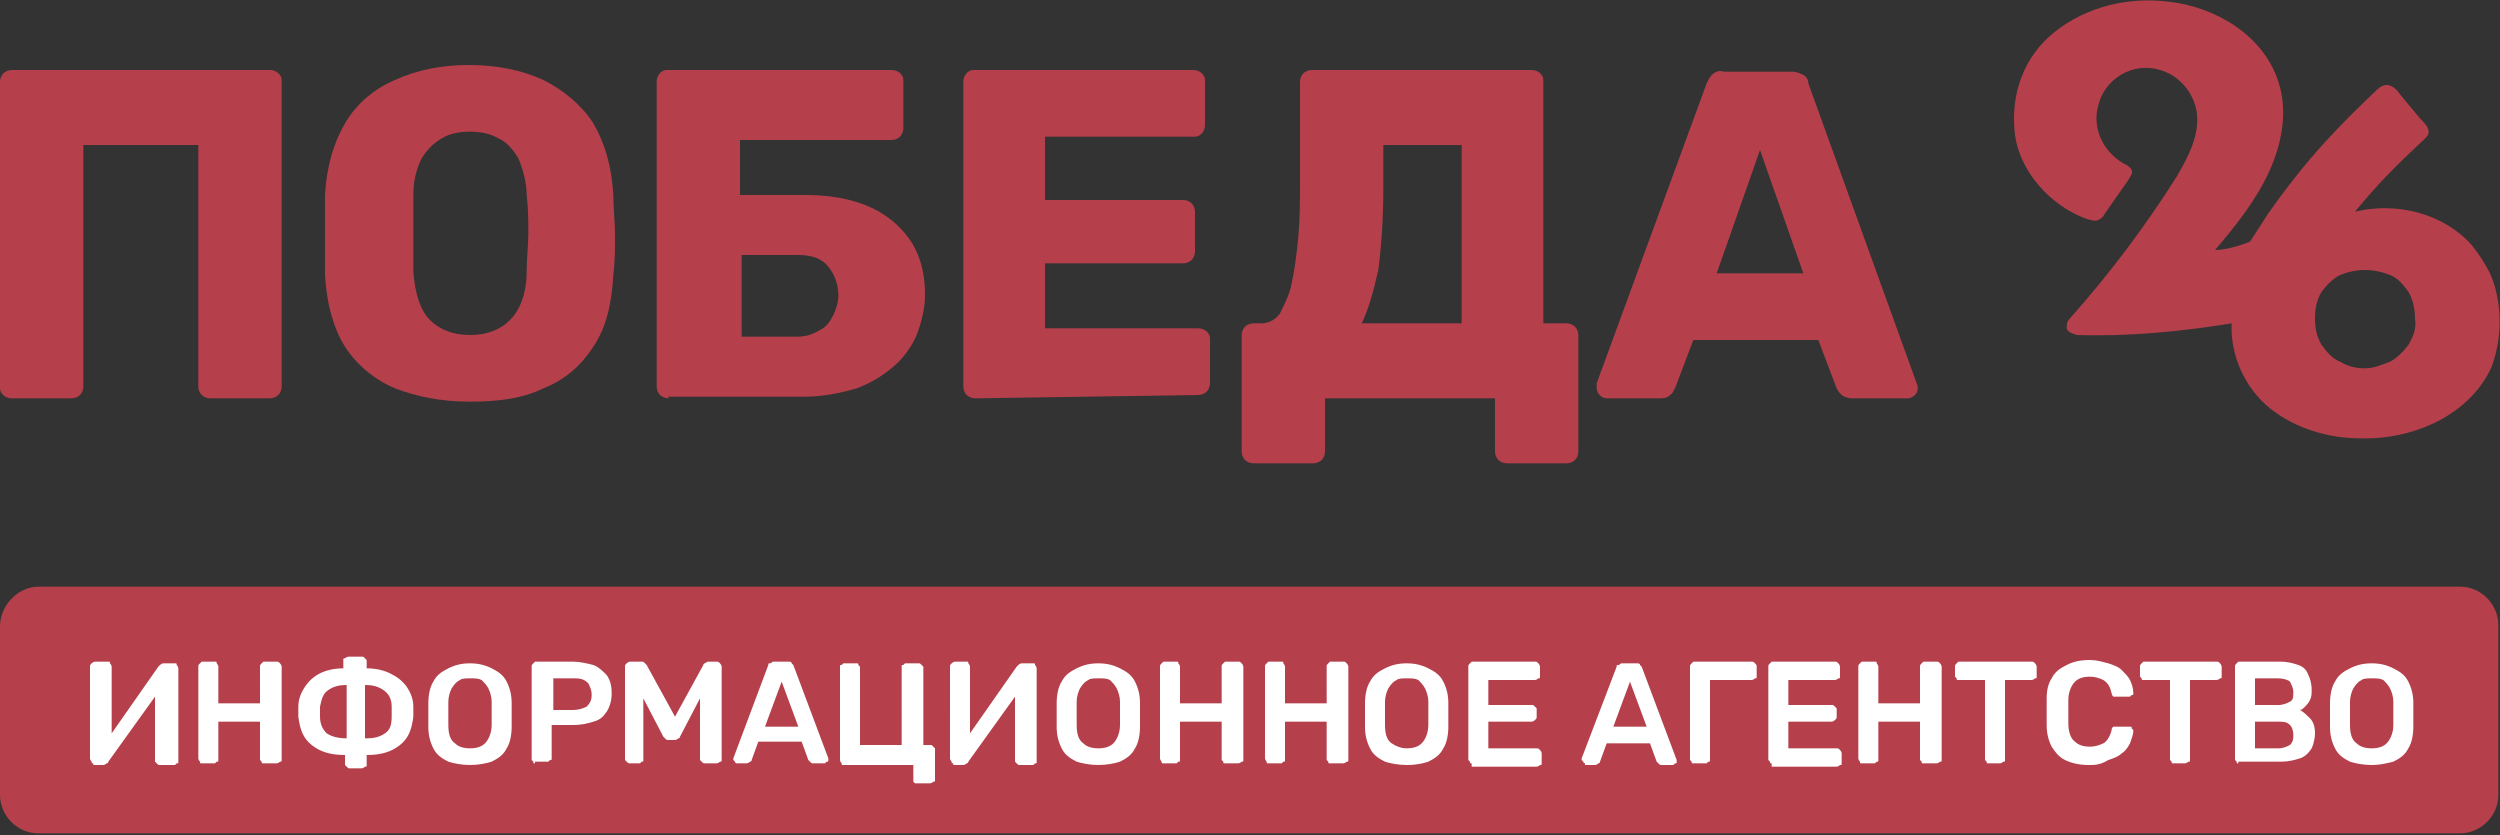
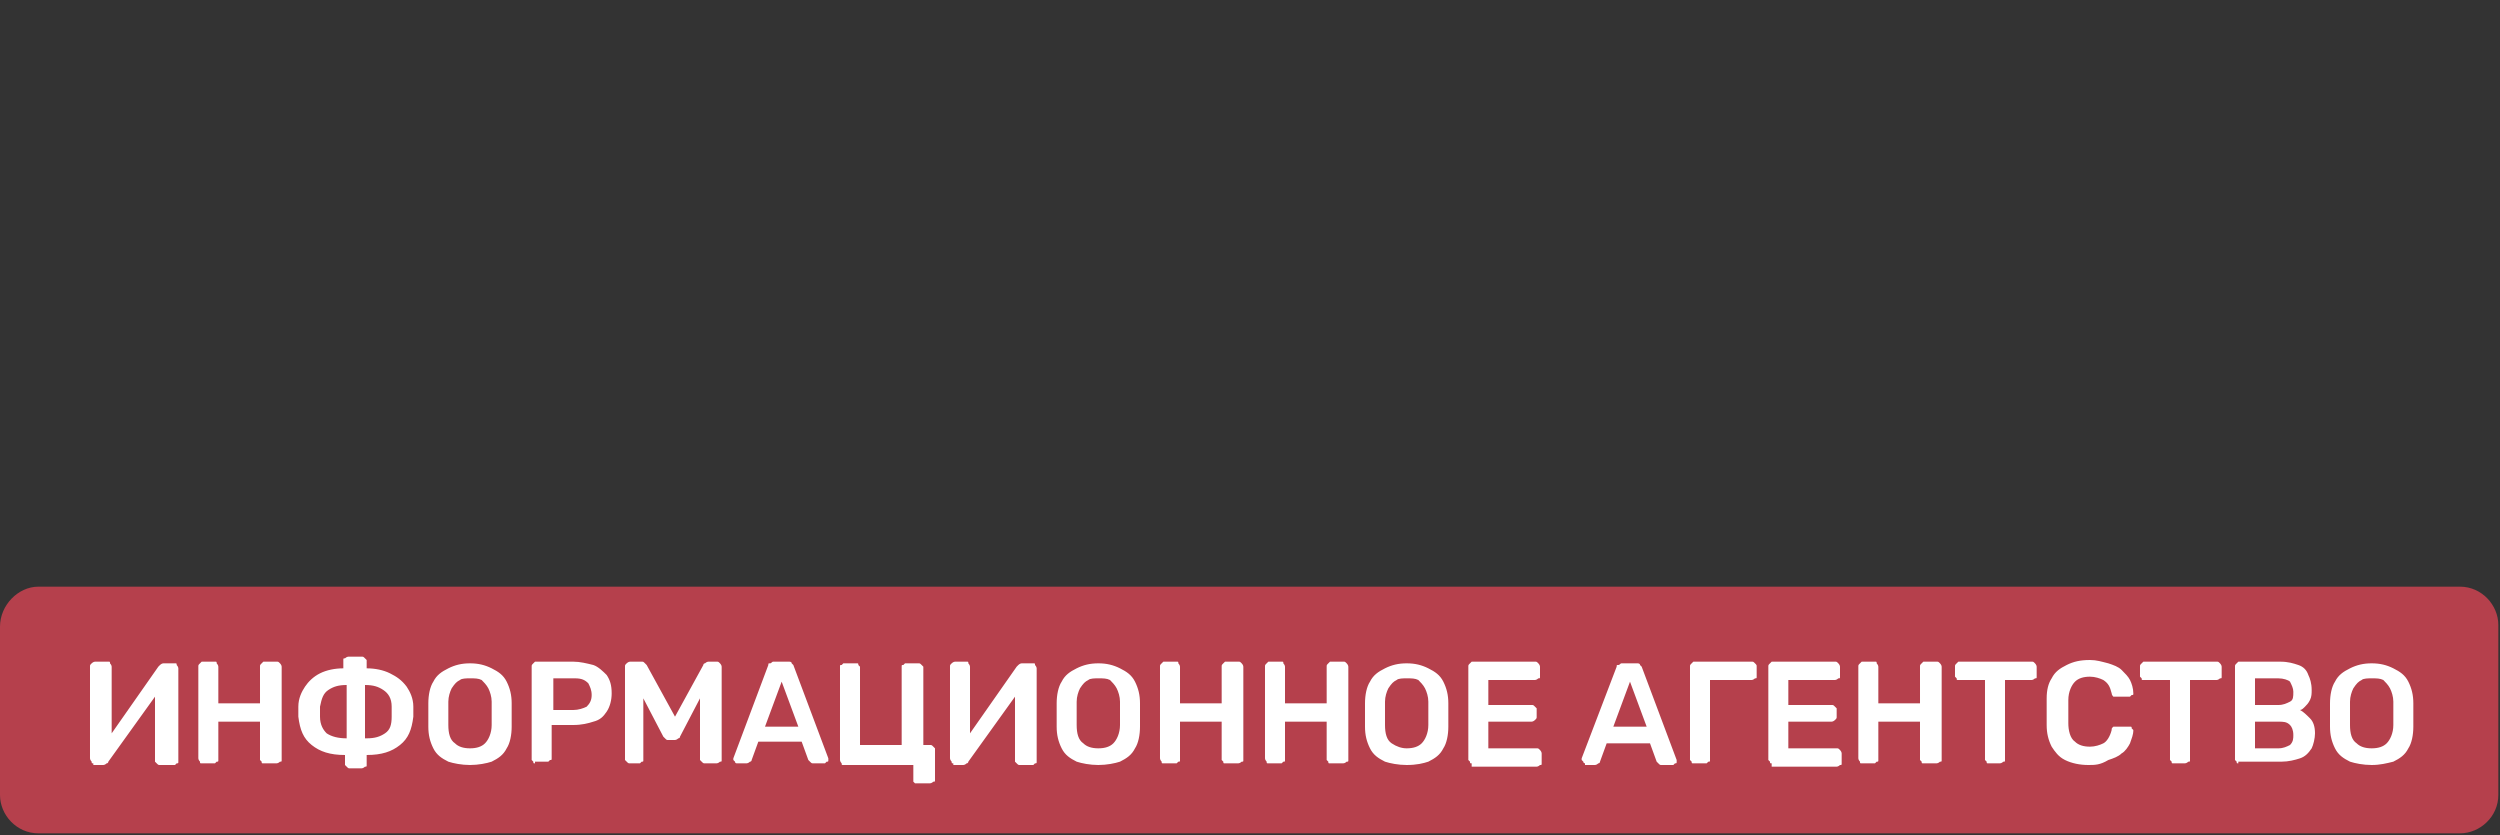
<svg xmlns="http://www.w3.org/2000/svg" xmlns:xlink="http://www.w3.org/1999/xlink" version="1.1" id="Слой_1" x="0px" y="0px" viewBox="0 0 150 50.1" style="enable-background:new 0 0 150 50.1;" xml:space="preserve">
  <rect x="0" y="0" width="150" height="50.1" fill="#333333" stroke="none" />
  <style type="text/css">
	.st0{clip-path:url(#SVGID_2_);}
	.st1{fill:#B5404C;}
	.st2{fill:#FFFFFF;}
</style>
  <g>
    <g>
      <defs>
-         <rect id="SVGID_1_" width="150" height="27.8" />
-       </defs>
+         </defs>
      <clipPath id="SVGID_2_">
        <use xlink:href="#SVGID_1_" style="overflow:visible;" />
      </clipPath>
      <g class="st0">
        <path class="st1" d="M149.4,16.4c-0.3-0.6-0.7-1.2-1.1-1.7c-1.7-1.9-4.5-2.6-7-2c1.4-1.7,2.4-2.7,4-4.2c0.2-0.2,0.5-0.4,0.4-0.7     c0-0.2-0.4-0.6-0.5-0.7c-0.5-0.6-1.1-1.3-1.4-1.7c-0.2-0.2-0.4-0.3-0.6-0.3c-0.2,0-0.4,0.1-0.6,0.3c-2.3,2.2-4.1,4-6.5,7.4     c-0.4,0.6-0.7,1.1-1.1,1.7c0,0-1.2,0.5-2.1,0.5c1.2-1.4,2.4-2.9,3.2-4.6c0.8-1.7,1.2-3.7,0.6-5.5c-0.9-2.8-3.8-4.5-6.6-4.8     c-2.4-0.3-4.9,0.3-6.8,1.8c-1.9,1.5-2.7,3.8-2.4,6.2c0.3,2.2,2.1,4.2,4.2,5c0.3,0.1,0.6,0.2,0.8,0.1c0.2-0.1,0.3-0.2,0.4-0.4     l1.4-2c0.1-0.2,0.3-0.4,0.2-0.6c-0.1-0.2-0.3-0.3-0.5-0.4c-1.2-0.7-1.9-2.1-1.5-3.5c0.4-1.6,2.1-2.6,3.7-2.1     c1.1,0.3,2,1.3,2.2,2.5c0.2,1.4-0.5,2.7-1.2,3.9c-1.9,3-4,5.8-6.4,8.5c-0.2,0.2-0.2,0.4-0.2,0.6c0.1,0.3,0.4,0.3,0.6,0.4     c3.1,0.1,6.2-0.2,9.3-0.7c-0.1,1.9,0.8,3.9,2.3,5.1c1.5,1.2,3.5,1.8,5.4,1.8c3.2,0.1,6.6-1.4,7.9-4.3     C150.2,20.1,150.1,18,149.4,16.4z M144.5,20.7c-0.3,0.4-0.7,0.8-1.1,1c-0.5,0.2-1,0.4-1.5,0.4c-0.5,0-1-0.1-1.5-0.4     c-0.5-0.2-0.8-0.6-1.1-1c-0.3-0.5-0.4-1-0.4-1.6c0-0.6,0.1-1.1,0.4-1.6c0.3-0.4,0.7-0.8,1.1-1c0.5-0.2,1-0.3,1.5-0.3     c0.5,0,1,0.1,1.5,0.3c0.5,0.2,0.8,0.6,1.1,1c0.3,0.5,0.4,1.1,0.4,1.6C145,19.7,144.8,20.2,144.5,20.7z" />
        <path class="st1" d="M0.7,23.9c-0.4,0-0.7-0.3-0.7-0.6c0,0,0,0,0-0.1V4.9c0-0.2,0.1-0.4,0.2-0.5c0.1-0.1,0.3-0.2,0.5-0.2h15.5     c0.4,0,0.7,0.3,0.7,0.6c0,0,0,0,0,0.1v18.3c0,0.2-0.1,0.4-0.2,0.5c-0.1,0.1-0.3,0.2-0.5,0.2h-3.6c-0.2,0-0.4-0.1-0.5-0.2     c-0.1-0.1-0.2-0.3-0.2-0.5V8.7H5v14.5c0,0.2-0.1,0.4-0.2,0.5c-0.1,0.1-0.3,0.2-0.5,0.2H0.7z" />
        <path class="st1" d="M28.2,24.1c-1.7,0-3.2-0.3-4.5-0.8c-1.2-0.5-2.3-1.4-3-2.5c-0.7-1.1-1.1-2.6-1.2-4.3c0-0.8,0-1.6,0-2.4     c0-0.8,0-1.6,0-2.4c0.1-1.7,0.5-3.1,1.2-4.3c0.7-1.2,1.8-2.1,3-2.6c1.3-0.6,2.8-0.9,4.4-0.9c1.7,0,3.2,0.3,4.5,0.9     c1.2,0.6,2.3,1.5,3,2.6c0.7,1.2,1.1,2.6,1.2,4.3c0,0.8,0.1,1.6,0.1,2.4c0,0.8,0,1.6-0.1,2.4c-0.1,1.7-0.4,3.1-1.2,4.3     c-0.7,1.1-1.7,2-3,2.5C31.4,23.9,29.9,24.1,28.2,24.1z M28.2,20.1c1,0,1.8-0.3,2.4-0.9c0.6-0.6,1-1.6,1-2.9     c0-0.8,0.1-1.6,0.1-2.3c0-0.7,0-1.5-0.1-2.3c0-0.7-0.2-1.5-0.5-2.2c-0.3-0.5-0.7-1-1.2-1.2c-0.5-0.3-1.1-0.4-1.7-0.4     c-0.6,0-1.2,0.1-1.7,0.4c-0.5,0.3-0.9,0.7-1.2,1.2c-0.3,0.6-0.5,1.3-0.5,2.2c0,0.8,0,1.5,0,2.3c0,0.7,0,1.5,0,2.3     c0.1,1.3,0.4,2.3,1,2.9C26.4,19.8,27.2,20.1,28.2,20.1L28.2,20.1z" />
        <path class="st1" d="M40.1,23.9c-0.2,0-0.4-0.1-0.5-0.2c-0.1-0.1-0.2-0.3-0.2-0.5V4.9c0-0.4,0.3-0.7,0.6-0.7c0,0,0,0,0.1,0h13.4     c0.4,0,0.7,0.3,0.7,0.6c0,0,0,0,0,0.1v2.8c0,0.2-0.1,0.4-0.2,0.5c-0.1,0.1-0.3,0.2-0.5,0.2h-9.1v3.3h3.9c2.2,0,4,0.5,5.3,1.6     c1.3,1.1,1.9,2.5,1.9,4.4c0,0.8-0.2,1.6-0.5,2.4c-0.3,0.7-0.8,1.4-1.4,1.9c-0.7,0.6-1.4,1-2.2,1.3c-1,0.3-2.1,0.5-3.1,0.5H40.1z      M44.4,20.2h3.4c0.5,0,0.9-0.1,1.4-0.4c0.4-0.2,0.6-0.5,0.8-0.9c0.2-0.4,0.3-0.8,0.3-1.2c0-0.6-0.2-1.2-0.6-1.7     c-0.4-0.5-1-0.7-1.8-0.7h-3.4V20.2z" />
        <path class="st1" d="M58.5,23.9c-0.2,0-0.4-0.1-0.5-0.2c-0.1-0.1-0.2-0.3-0.2-0.5V4.9c0-0.4,0.3-0.7,0.6-0.7c0,0,0,0,0.1,0h13.1     c0.4,0,0.7,0.3,0.7,0.6c0,0,0,0,0,0.1v2.6c0,0.4-0.3,0.7-0.6,0.7c0,0,0,0-0.1,0h-8.9V12h8.3c0.2,0,0.4,0.1,0.5,0.2     c0.1,0.1,0.2,0.3,0.2,0.5v2.4c0,0.2-0.1,0.4-0.2,0.5c-0.1,0.1-0.3,0.2-0.5,0.2h-8.3v3.9h9.2c0.4,0,0.7,0.3,0.7,0.6c0,0,0,0,0,0.1     v2.6c0,0.2-0.1,0.4-0.2,0.5c-0.1,0.1-0.3,0.2-0.5,0.2L58.5,23.9z" />
        <path class="st1" d="M75.2,27.8c-0.2,0-0.4-0.1-0.5-0.2c-0.1-0.1-0.2-0.3-0.2-0.5v-7c0-0.2,0.1-0.4,0.2-0.5     c0.1-0.1,0.3-0.2,0.5-0.2h0.5c0.5,0,0.9-0.3,1.1-0.6c0.3-0.6,0.6-1.2,0.7-1.8c0.2-0.9,0.3-1.8,0.4-2.8c0.1-1.1,0.1-2.2,0.1-3.5     V4.9c0-0.2,0.1-0.4,0.2-0.5c0.1-0.1,0.3-0.2,0.5-0.2h13.2c0.4,0,0.7,0.3,0.7,0.6c0,0,0,0,0,0.1v14.5H94c0.2,0,0.4,0.1,0.5,0.2     c0.1,0.1,0.2,0.3,0.2,0.5v7c0,0.4-0.3,0.7-0.7,0.7c0,0,0,0,0,0h-3.6c-0.2,0-0.4-0.1-0.5-0.2c-0.1-0.1-0.2-0.3-0.2-0.5v-3.2H79.5     v3.2c0,0.2-0.1,0.4-0.2,0.5c-0.1,0.1-0.3,0.2-0.5,0.2L75.2,27.8z M81.7,19.4h6V8.7H83v2.6c0,1.7-0.1,3.3-0.3,4.9     C82.4,17.5,82.1,18.6,81.7,19.4z" />
        <path class="st1" d="M96.4,23.9c-0.3,0-0.6-0.3-0.6-0.6c0-0.1,0-0.2,0-0.3l6.6-18c0.1-0.2,0.2-0.4,0.3-0.5     c0.2-0.2,0.5-0.3,0.7-0.2h4.1c0.3,0,0.5,0.1,0.7,0.2c0.2,0.1,0.3,0.3,0.3,0.5l6.5,18c0.1,0.2,0.1,0.5-0.1,0.7     c-0.1,0.1-0.3,0.2-0.4,0.2h-3.4c-0.2,0-0.5-0.1-0.6-0.2c-0.1-0.1-0.2-0.2-0.3-0.4l-1.1-2.9h-7.5l-1.1,2.9     c-0.1,0.1-0.1,0.3-0.3,0.4c-0.2,0.2-0.4,0.2-0.7,0.2H96.4z M103,16.4h5.2l-2.6-7.4L103,16.4z" />
      </g>
    </g>
    <path class="st1" d="M2.3,35.2h145.3c1.3,0,2.3,1.1,2.3,2.3v10.2c0,1.3-1.1,2.3-2.3,2.3H2.3c-1.3,0-2.3-1.1-2.3-2.3V37.6   C0,36.3,1.1,35.2,2.3,35.2z" />
    <path class="st2" d="M5.6,45.8c-0.1,0-0.1,0-0.1-0.1c0,0-0.1-0.1-0.1-0.2V40c0-0.1,0-0.1,0.1-0.2c0,0,0.1-0.1,0.2-0.1h0.8   c0.1,0,0.1,0,0.1,0.1c0,0,0.1,0.1,0.1,0.2v4l2.8-4c0,0,0.1-0.1,0.1-0.1c0,0,0.1-0.1,0.2-0.1h0.7c0.1,0,0.1,0,0.1,0.1   c0,0,0.1,0.1,0.1,0.2v5.6c0,0.1,0,0.1-0.1,0.1c0,0-0.1,0.1-0.1,0.1H9.6c-0.1,0-0.1,0-0.2-0.1c0,0-0.1-0.1-0.1-0.1v-3.9l-2.8,3.9   c0,0,0,0.1-0.1,0.1c0,0-0.1,0.1-0.2,0.1H5.6z M12.1,45.8c-0.1,0-0.1,0-0.1-0.1c0,0-0.1-0.1-0.1-0.2V40c0-0.1,0-0.1,0.1-0.2   c0,0,0.1-0.1,0.1-0.1h0.8c0.1,0,0.1,0,0.1,0.1c0,0,0.1,0.1,0.1,0.2v2.2h2.5V40c0-0.1,0-0.1,0.1-0.2c0,0,0.1-0.1,0.1-0.1h0.8   c0.1,0,0.1,0,0.2,0.1c0,0,0.1,0.1,0.1,0.2v5.6c0,0.1,0,0.1-0.1,0.1c0,0-0.1,0.1-0.2,0.1h-0.8c-0.1,0-0.1,0-0.1-0.1   c0,0-0.1-0.1-0.1-0.1v-2.3h-2.5v2.3c0,0.1,0,0.1-0.1,0.1c0,0-0.1,0.1-0.1,0.1H12.1z M21,46.1c-0.1,0-0.1,0-0.2-0.1   c0,0-0.1-0.1-0.1-0.1v-0.6c-0.9,0-1.5-0.2-2-0.6c-0.5-0.4-0.7-0.9-0.8-1.7c0-0.1,0-0.1,0-0.2c0-0.1,0-0.2,0-0.2c0-0.1,0-0.1,0-0.2   c0-0.5,0.2-0.9,0.4-1.2c0.2-0.3,0.5-0.6,0.9-0.8c0.4-0.2,0.9-0.3,1.4-0.3v-0.5c0-0.1,0-0.1,0.1-0.1c0,0,0.1-0.1,0.2-0.1h0.8   c0.1,0,0.1,0,0.2,0.1c0,0,0.1,0.1,0.1,0.1v0.5c0.5,0,1,0.1,1.4,0.3c0.4,0.2,0.7,0.4,1,0.8c0.2,0.3,0.4,0.7,0.4,1.2   c0,0.1,0,0.2,0,0.3c0,0.1,0,0.2,0,0.3c-0.1,0.8-0.3,1.3-0.8,1.7c-0.5,0.4-1.1,0.6-2,0.6v0.6c0,0.1,0,0.1-0.1,0.1   c0,0-0.1,0.1-0.2,0.1H21z M20.8,44.3v-3.2c-0.5,0-0.8,0.1-1.1,0.3c-0.3,0.2-0.4,0.5-0.5,1c0,0.1,0,0.2,0,0.3s0,0.2,0,0.3   c0,0.5,0.2,0.8,0.4,1C19.9,44.2,20.3,44.3,20.8,44.3z M22,44.3c0.5,0,0.8-0.1,1.1-0.3c0.3-0.2,0.4-0.5,0.4-1c0-0.1,0-0.1,0-0.2   c0-0.1,0-0.1,0-0.2c0-0.1,0-0.1,0-0.2c0-0.5-0.2-0.8-0.5-1c-0.3-0.2-0.6-0.3-1.1-0.3V44.3z M28.2,45.9c-0.5,0-1-0.1-1.3-0.2   c-0.4-0.2-0.7-0.4-0.9-0.8c-0.2-0.4-0.3-0.8-0.3-1.3c0-0.2,0-0.5,0-0.7c0-0.2,0-0.5,0-0.7c0-0.5,0.1-1,0.3-1.3   c0.2-0.4,0.5-0.6,0.9-0.8c0.4-0.2,0.8-0.3,1.3-0.3c0.5,0,0.9,0.1,1.3,0.3c0.4,0.2,0.7,0.4,0.9,0.8c0.2,0.4,0.3,0.8,0.3,1.3   c0,0.3,0,0.5,0,0.7c0,0.2,0,0.5,0,0.7c0,0.5-0.1,1-0.3,1.3c-0.2,0.4-0.5,0.6-0.9,0.8C29.2,45.8,28.7,45.9,28.2,45.9z M28.2,44.9   c0.4,0,0.7-0.1,0.9-0.3c0.2-0.2,0.4-0.6,0.4-1.1c0-0.3,0-0.5,0-0.7c0-0.2,0-0.5,0-0.7c0-0.3-0.1-0.6-0.2-0.8   c-0.1-0.2-0.3-0.4-0.4-0.5c-0.2-0.1-0.4-0.1-0.7-0.1c-0.2,0-0.5,0-0.6,0.1c-0.2,0.1-0.3,0.2-0.5,0.5c-0.1,0.2-0.2,0.5-0.2,0.8   c0,0.2,0,0.5,0,0.7c0,0.2,0,0.4,0,0.7c0,0.5,0.1,0.9,0.4,1.1C27.5,44.8,27.8,44.9,28.2,44.9z M32.1,45.8c-0.1,0-0.1,0-0.1-0.1   c0,0-0.1-0.1-0.1-0.1V40c0-0.1,0-0.1,0.1-0.2c0,0,0.1-0.1,0.1-0.1h2.3c0.4,0,0.8,0.1,1.2,0.2c0.3,0.1,0.6,0.4,0.8,0.6   c0.2,0.3,0.3,0.6,0.3,1.1c0,0.4-0.1,0.8-0.3,1.1c-0.2,0.3-0.4,0.5-0.8,0.6c-0.3,0.1-0.7,0.2-1.2,0.2h-1.3v2c0,0.1,0,0.1-0.1,0.1   c0,0-0.1,0.1-0.1,0.1H32.1z M33.1,42.6h1.3c0.3,0,0.6-0.1,0.8-0.2c0.2-0.2,0.3-0.4,0.3-0.7c0-0.3-0.1-0.5-0.2-0.7   c-0.2-0.2-0.4-0.3-0.8-0.3h-1.3V42.6z M37.8,45.8c-0.1,0-0.1,0-0.2-0.1c0,0-0.1-0.1-0.1-0.1V40c0-0.1,0-0.1,0.1-0.2   c0,0,0.1-0.1,0.2-0.1h0.7c0.1,0,0.1,0,0.2,0.1c0,0,0.1,0.1,0.1,0.1l1.7,3.1l1.7-3.1c0,0,0-0.1,0.1-0.1c0,0,0.1-0.1,0.2-0.1H43   c0.1,0,0.1,0,0.2,0.1c0,0,0.1,0.1,0.1,0.2v5.6c0,0.1,0,0.1-0.1,0.1c0,0-0.1,0.1-0.2,0.1h-0.7c-0.1,0-0.1,0-0.2-0.1   c0,0-0.1-0.1-0.1-0.1v-3.7l-1.2,2.3c0,0.1-0.1,0.1-0.1,0.1c0,0-0.1,0.1-0.2,0.1h-0.4c-0.1,0-0.1,0-0.2-0.1c0,0-0.1-0.1-0.1-0.1   l-1.2-2.3v3.7c0,0.1,0,0.1-0.1,0.1c0,0-0.1,0.1-0.1,0.1H37.8z M44.2,45.8c0,0-0.1,0-0.1-0.1c0,0-0.1-0.1-0.1-0.1c0,0,0,0,0-0.1   l2.1-5.6c0-0.1,0-0.1,0.1-0.1c0.1,0,0.1-0.1,0.2-0.1h0.9c0.1,0,0.2,0,0.2,0.1c0,0,0.1,0.1,0.1,0.1l2.1,5.6c0,0,0,0.1,0,0.1   c0,0.1,0,0.1-0.1,0.1c0,0-0.1,0.1-0.1,0.1h-0.7c-0.1,0-0.1,0-0.2-0.1c0,0-0.1-0.1-0.1-0.1l-0.4-1.1h-2.6l-0.4,1.1   c0,0,0,0.1-0.1,0.1c0,0-0.1,0.1-0.2,0.1H44.2z M45.9,43.6h2l-1-2.7L45.9,43.6z M55.1,47C55,47,55,47,54.9,47c0,0-0.1-0.1-0.1-0.1   v-1h-4.2c-0.1,0-0.1,0-0.1-0.1c0,0-0.1-0.1-0.1-0.2V40c0-0.1,0-0.1,0.1-0.1c0,0,0.1-0.1,0.1-0.1h0.8c0.1,0,0.1,0,0.1,0.1   c0,0,0.1,0.1,0.1,0.1v4.7h2.5V40c0-0.1,0-0.1,0.1-0.1c0,0,0.1-0.1,0.1-0.1h0.8c0.1,0,0.1,0,0.2,0.1c0,0,0.1,0.1,0.1,0.1v4.7h0.4   c0.1,0,0.1,0,0.2,0.1c0,0,0.1,0.1,0.1,0.1v1.9c0,0.1,0,0.1-0.1,0.1c0,0-0.1,0.1-0.2,0.1H55.1z M57.2,45.8c-0.1,0-0.1,0-0.1-0.1   c0,0-0.1-0.1-0.1-0.2V40c0-0.1,0-0.1,0.1-0.2c0,0,0.1-0.1,0.2-0.1H58c0.1,0,0.1,0,0.1,0.1c0,0,0.1,0.1,0.1,0.2v4l2.8-4   c0,0,0.1-0.1,0.1-0.1c0,0,0.1-0.1,0.2-0.1H62c0.1,0,0.1,0,0.1,0.1c0,0,0.1,0.1,0.1,0.2v5.6c0,0.1,0,0.1-0.1,0.1   c0,0-0.1,0.1-0.1,0.1h-0.8c-0.1,0-0.1,0-0.2-0.1c0,0-0.1-0.1-0.1-0.1v-3.9l-2.8,3.9c0,0,0,0.1-0.1,0.1c0,0-0.1,0.1-0.2,0.1H57.2z    M65.9,45.9c-0.5,0-1-0.1-1.3-0.2c-0.4-0.2-0.7-0.4-0.9-0.8c-0.2-0.4-0.3-0.8-0.3-1.3c0-0.2,0-0.5,0-0.7c0-0.2,0-0.5,0-0.7   c0-0.5,0.1-1,0.3-1.3c0.2-0.4,0.5-0.6,0.9-0.8c0.4-0.2,0.8-0.3,1.3-0.3c0.5,0,0.9,0.1,1.3,0.3c0.4,0.2,0.7,0.4,0.9,0.8   c0.2,0.4,0.3,0.8,0.3,1.3c0,0.3,0,0.5,0,0.7c0,0.2,0,0.5,0,0.7c0,0.5-0.1,1-0.3,1.3c-0.2,0.4-0.5,0.6-0.9,0.8   C66.9,45.8,66.4,45.9,65.9,45.9z M65.9,44.9c0.4,0,0.7-0.1,0.9-0.3c0.2-0.2,0.4-0.6,0.4-1.1c0-0.3,0-0.5,0-0.7c0-0.2,0-0.5,0-0.7   c0-0.3-0.1-0.6-0.2-0.8c-0.1-0.2-0.3-0.4-0.4-0.5c-0.2-0.1-0.4-0.1-0.7-0.1c-0.2,0-0.5,0-0.6,0.1c-0.2,0.1-0.3,0.2-0.5,0.5   c-0.1,0.2-0.2,0.5-0.2,0.8c0,0.2,0,0.5,0,0.7c0,0.2,0,0.4,0,0.7c0,0.5,0.1,0.9,0.4,1.1C65.2,44.8,65.5,44.9,65.9,44.9z M69.8,45.8   c-0.1,0-0.1,0-0.1-0.1c0,0-0.1-0.1-0.1-0.2V40c0-0.1,0-0.1,0.1-0.2c0,0,0.1-0.1,0.1-0.1h0.8c0.1,0,0.1,0,0.1,0.1   c0,0,0.1,0.1,0.1,0.2v2.2h2.5V40c0-0.1,0-0.1,0.1-0.2c0,0,0.1-0.1,0.1-0.1h0.8c0.1,0,0.1,0,0.2,0.1c0,0,0.1,0.1,0.1,0.2v5.6   c0,0.1,0,0.1-0.1,0.1c0,0-0.1,0.1-0.2,0.1h-0.8c-0.1,0-0.1,0-0.1-0.1c0,0-0.1-0.1-0.1-0.1v-2.3h-2.5v2.3c0,0.1,0,0.1-0.1,0.1   c0,0-0.1,0.1-0.1,0.1H69.8z M76.1,45.8c-0.1,0-0.1,0-0.1-0.1c0,0-0.1-0.1-0.1-0.2V40c0-0.1,0-0.1,0.1-0.2s0.1-0.1,0.1-0.1h0.8   c0.1,0,0.1,0,0.1,0.1c0,0,0.1,0.1,0.1,0.2v2.2h2.5V40c0-0.1,0-0.1,0.1-0.2s0.1-0.1,0.1-0.1h0.8c0.1,0,0.1,0,0.2,0.1   c0,0,0.1,0.1,0.1,0.2v5.6c0,0.1,0,0.1-0.1,0.1c0,0-0.1,0.1-0.2,0.1h-0.8c-0.1,0-0.1,0-0.1-0.1c0,0-0.1-0.1-0.1-0.1v-2.3h-2.5v2.3   c0,0.1,0,0.1-0.1,0.1c0,0-0.1,0.1-0.1,0.1H76.1z M84.4,45.9c-0.5,0-1-0.1-1.3-0.2c-0.4-0.2-0.7-0.4-0.9-0.8   c-0.2-0.4-0.3-0.8-0.3-1.3c0-0.2,0-0.5,0-0.7c0-0.2,0-0.5,0-0.7c0-0.5,0.1-1,0.3-1.3c0.2-0.4,0.5-0.6,0.9-0.8   c0.4-0.2,0.8-0.3,1.3-0.3c0.5,0,0.9,0.1,1.3,0.3c0.4,0.2,0.7,0.4,0.9,0.8c0.2,0.4,0.3,0.8,0.3,1.3c0,0.3,0,0.5,0,0.7   c0,0.2,0,0.5,0,0.7c0,0.5-0.1,1-0.3,1.3c-0.2,0.4-0.5,0.6-0.9,0.8C85.4,45.8,85,45.9,84.4,45.9z M84.4,44.9c0.4,0,0.7-0.1,0.9-0.3   c0.2-0.2,0.4-0.6,0.4-1.1c0-0.3,0-0.5,0-0.7c0-0.2,0-0.5,0-0.7c0-0.3-0.1-0.6-0.2-0.8c-0.1-0.2-0.3-0.4-0.4-0.5   c-0.2-0.1-0.4-0.1-0.7-0.1c-0.2,0-0.5,0-0.6,0.1c-0.2,0.1-0.3,0.2-0.5,0.5c-0.1,0.2-0.2,0.5-0.2,0.8c0,0.2,0,0.5,0,0.7   c0,0.2,0,0.4,0,0.7c0,0.5,0.1,0.9,0.4,1.1C83.8,44.8,84.1,44.9,84.4,44.9z M88.3,45.8c-0.1,0-0.1,0-0.1-0.1c0,0-0.1-0.1-0.1-0.1V40   c0-0.1,0-0.1,0.1-0.2c0,0,0.1-0.1,0.1-0.1h3.8c0.1,0,0.1,0,0.2,0.1c0,0,0.1,0.1,0.1,0.2v0.6c0,0.1,0,0.1-0.1,0.1   c0,0-0.1,0.1-0.2,0.1h-2.8v1.5h2.6c0.1,0,0.1,0,0.2,0.1c0,0,0.1,0.1,0.1,0.1V43c0,0.1,0,0.1-0.1,0.2c0,0-0.1,0.1-0.2,0.1h-2.6v1.6   h2.9c0.1,0,0.1,0,0.2,0.1c0,0,0.1,0.1,0.1,0.2v0.6c0,0.1,0,0.1-0.1,0.1c0,0-0.1,0.1-0.2,0.1H88.3z M95.1,45.8c0,0-0.1,0-0.1-0.1   c0,0-0.1-0.1-0.1-0.1c0,0,0,0,0-0.1L97,40c0-0.1,0-0.1,0.1-0.1c0.1,0,0.1-0.1,0.2-0.1h0.9c0.1,0,0.2,0,0.2,0.1c0,0,0.1,0.1,0.1,0.1   l2.1,5.6c0,0,0,0.1,0,0.1c0,0.1,0,0.1-0.1,0.1c0,0-0.1,0.1-0.1,0.1h-0.7c-0.1,0-0.1,0-0.2-0.1c0,0-0.1-0.1-0.1-0.1L99,44.6h-2.6   l-0.4,1.1c0,0,0,0.1-0.1,0.1c0,0-0.1,0.1-0.2,0.1H95.1z M96.8,43.6h2l-1-2.7L96.8,43.6z M101.6,45.8c-0.1,0-0.1,0-0.1-0.1   c0,0-0.1-0.1-0.1-0.1V40c0-0.1,0-0.1,0.1-0.2c0,0,0.1-0.1,0.1-0.1h3.5c0.1,0,0.1,0,0.2,0.1s0.1,0.1,0.1,0.2v0.6   c0,0.1,0,0.1-0.1,0.1c0,0-0.1,0.1-0.2,0.1h-2.5v4.8c0,0.1,0,0.1-0.1,0.1c0,0-0.1,0.1-0.1,0.1H101.6z M106.3,45.8   c-0.1,0-0.1,0-0.1-0.1c0,0-0.1-0.1-0.1-0.1V40c0-0.1,0-0.1,0.1-0.2c0,0,0.1-0.1,0.1-0.1h3.8c0.1,0,0.1,0,0.2,0.1   c0,0,0.1,0.1,0.1,0.2v0.6c0,0.1,0,0.1-0.1,0.1c0,0-0.1,0.1-0.2,0.1h-2.8v1.5h2.6c0.1,0,0.1,0,0.2,0.1c0,0,0.1,0.1,0.1,0.1V43   c0,0.1,0,0.1-0.1,0.2c0,0-0.1,0.1-0.2,0.1h-2.6v1.6h2.9c0.1,0,0.1,0,0.2,0.1c0,0,0.1,0.1,0.1,0.2v0.6c0,0.1,0,0.1-0.1,0.1   c0,0-0.1,0.1-0.2,0.1H106.3z M111.7,45.8c-0.1,0-0.1,0-0.1-0.1c0,0-0.1-0.1-0.1-0.2V40c0-0.1,0-0.1,0.1-0.2c0,0,0.1-0.1,0.1-0.1   h0.8c0.1,0,0.1,0,0.1,0.1c0,0,0.1,0.1,0.1,0.2v2.2h2.5V40c0-0.1,0-0.1,0.1-0.2c0,0,0.1-0.1,0.1-0.1h0.8c0.1,0,0.1,0,0.2,0.1   c0,0,0.1,0.1,0.1,0.2v5.6c0,0.1,0,0.1-0.1,0.1c0,0-0.1,0.1-0.2,0.1h-0.8c-0.1,0-0.1,0-0.1-0.1c0,0-0.1-0.1-0.1-0.1v-2.3h-2.5v2.3   c0,0.1,0,0.1-0.1,0.1c0,0-0.1,0.1-0.1,0.1H111.7z M119.3,45.8c-0.1,0-0.1,0-0.1-0.1c0,0-0.1-0.1-0.1-0.1v-4.8h-1.6   c-0.1,0-0.1,0-0.1-0.1c0,0-0.1-0.1-0.1-0.1V40c0-0.1,0-0.1,0.1-0.2c0,0,0.1-0.1,0.1-0.1h4.4c0.1,0,0.1,0,0.2,0.1   c0,0,0.1,0.1,0.1,0.2v0.6c0,0.1,0,0.1-0.1,0.1c0,0-0.1,0.1-0.2,0.1h-1.6v4.8c0,0.1,0,0.1-0.1,0.1c0,0-0.1,0.1-0.2,0.1H119.3z    M125.3,45.9c-0.5,0-1-0.1-1.4-0.3c-0.4-0.2-0.6-0.5-0.8-0.8c-0.2-0.4-0.3-0.8-0.3-1.3c0-0.2,0-0.5,0-0.8c0-0.3,0-0.5,0-0.8   c0-0.5,0.1-0.9,0.3-1.2c0.2-0.4,0.5-0.6,0.9-0.8c0.4-0.2,0.8-0.3,1.4-0.3c0.4,0,0.7,0.1,1.1,0.2c0.3,0.1,0.6,0.2,0.8,0.4   c0.2,0.2,0.4,0.4,0.5,0.6c0.1,0.2,0.2,0.5,0.2,0.8c0,0.1,0,0.1-0.1,0.1c0,0-0.1,0.1-0.1,0.1h-0.8c-0.1,0-0.1,0-0.2,0   c0,0-0.1-0.1-0.1-0.2c-0.1-0.4-0.2-0.6-0.5-0.8c-0.2-0.1-0.5-0.2-0.8-0.2c-0.4,0-0.7,0.1-0.9,0.3c-0.2,0.2-0.4,0.6-0.4,1.1   c0,0.5,0,1,0,1.4s0.1,0.9,0.4,1.1c0.2,0.2,0.5,0.3,0.9,0.3c0.3,0,0.6-0.1,0.8-0.2c0.2-0.1,0.4-0.4,0.5-0.8c0-0.1,0-0.1,0.1-0.2   c0,0,0.1,0,0.2,0h0.8c0.1,0,0.1,0,0.1,0.1c0,0,0.1,0.1,0.1,0.1c0,0.3-0.1,0.5-0.2,0.8c-0.1,0.2-0.3,0.5-0.5,0.6   c-0.2,0.2-0.5,0.3-0.8,0.4C126,45.9,125.7,45.9,125.3,45.9z M130.4,45.8c-0.1,0-0.1,0-0.1-0.1c0,0-0.1-0.1-0.1-0.1v-4.8h-1.6   c-0.1,0-0.1,0-0.1-0.1c0,0-0.1-0.1-0.1-0.1V40c0-0.1,0-0.1,0.1-0.2c0,0,0.1-0.1,0.1-0.1h4.4c0.1,0,0.1,0,0.2,0.1   c0,0,0.1,0.1,0.1,0.2v0.6c0,0.1,0,0.1-0.1,0.1c0,0-0.1,0.1-0.2,0.1h-1.6v4.8c0,0.1,0,0.1-0.1,0.1c0,0-0.1,0.1-0.2,0.1H130.4z    M134.3,45.8c-0.1,0-0.1,0-0.1-0.1c0,0-0.1-0.1-0.1-0.1V40c0-0.1,0-0.1,0.1-0.2c0,0,0.1-0.1,0.1-0.1h2.5c0.5,0,0.8,0.1,1.1,0.2   c0.3,0.1,0.5,0.3,0.6,0.6c0.1,0.2,0.2,0.5,0.2,0.9c0,0.2,0,0.4-0.1,0.6c-0.1,0.2-0.2,0.3-0.3,0.4c-0.1,0.1-0.2,0.2-0.3,0.2   c0.2,0.1,0.4,0.3,0.6,0.5c0.2,0.2,0.3,0.5,0.3,0.9c0,0.3-0.1,0.7-0.2,0.9c-0.2,0.3-0.4,0.5-0.7,0.6c-0.3,0.1-0.7,0.2-1.1,0.2H134.3   z M135.3,44.9h1.4c0.3,0,0.5-0.1,0.7-0.2c0.2-0.2,0.2-0.4,0.2-0.6c0-0.3-0.1-0.5-0.2-0.6c-0.2-0.2-0.4-0.2-0.7-0.2h-1.4V44.9z    M135.3,42.3h1.4c0.3,0,0.5-0.1,0.7-0.2c0.2-0.1,0.2-0.3,0.2-0.6c0-0.2-0.1-0.4-0.2-0.6c-0.1-0.1-0.4-0.2-0.7-0.2h-1.4V42.3z    M142.3,45.9c-0.5,0-1-0.1-1.3-0.2c-0.4-0.2-0.7-0.4-0.9-0.8c-0.2-0.4-0.3-0.8-0.3-1.3c0-0.2,0-0.5,0-0.7c0-0.2,0-0.5,0-0.7   c0-0.5,0.1-1,0.3-1.3c0.2-0.4,0.5-0.6,0.9-0.8c0.4-0.2,0.8-0.3,1.3-0.3s0.9,0.1,1.3,0.3c0.4,0.2,0.7,0.4,0.9,0.8   c0.2,0.4,0.3,0.8,0.3,1.3c0,0.3,0,0.5,0,0.7c0,0.2,0,0.5,0,0.7c0,0.5-0.1,1-0.3,1.3c-0.2,0.4-0.5,0.6-0.9,0.8   C143.2,45.8,142.8,45.9,142.3,45.9z M142.3,44.9c0.4,0,0.7-0.1,0.9-0.3c0.2-0.2,0.4-0.6,0.4-1.1c0-0.3,0-0.5,0-0.7   c0-0.2,0-0.5,0-0.7c0-0.3-0.1-0.6-0.2-0.8c-0.1-0.2-0.3-0.4-0.4-0.5c-0.2-0.1-0.4-0.1-0.7-0.1c-0.2,0-0.5,0-0.6,0.1   c-0.2,0.1-0.3,0.2-0.5,0.5c-0.1,0.2-0.2,0.5-0.2,0.8c0,0.2,0,0.5,0,0.7c0,0.2,0,0.4,0,0.7c0,0.5,0.1,0.9,0.4,1.1   C141.6,44.8,141.9,44.9,142.3,44.9z" />
  </g>
</svg>